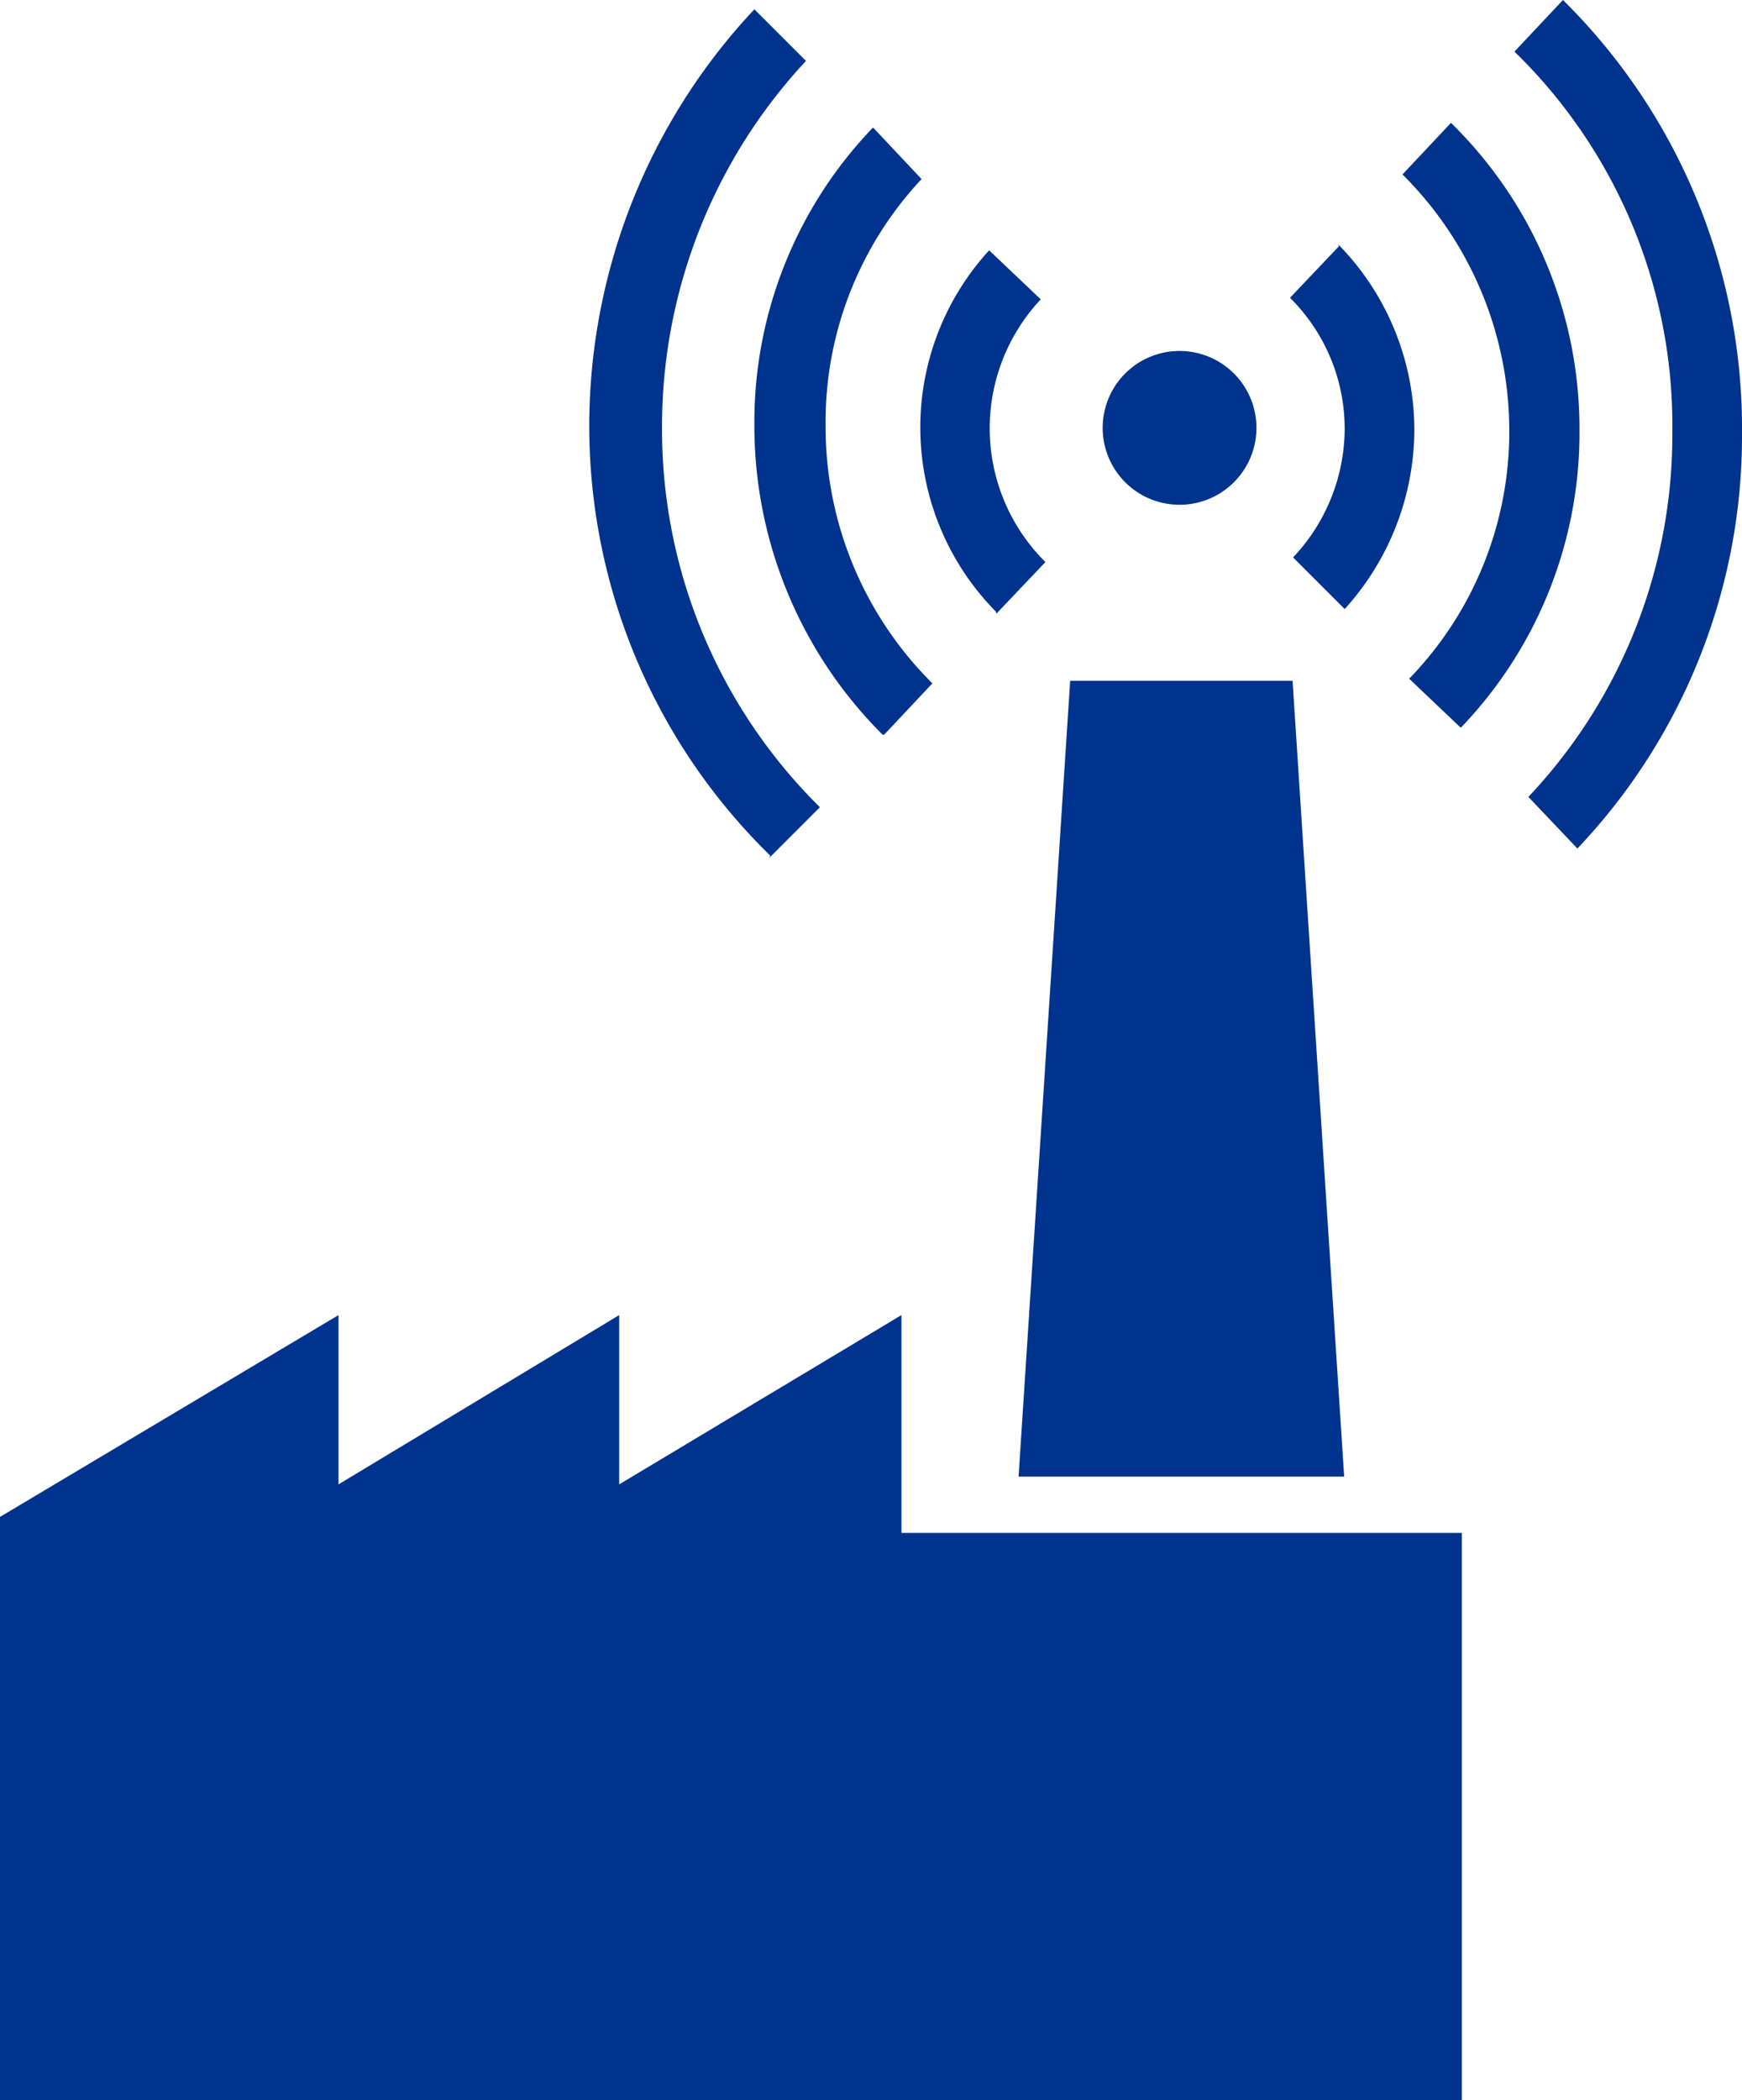
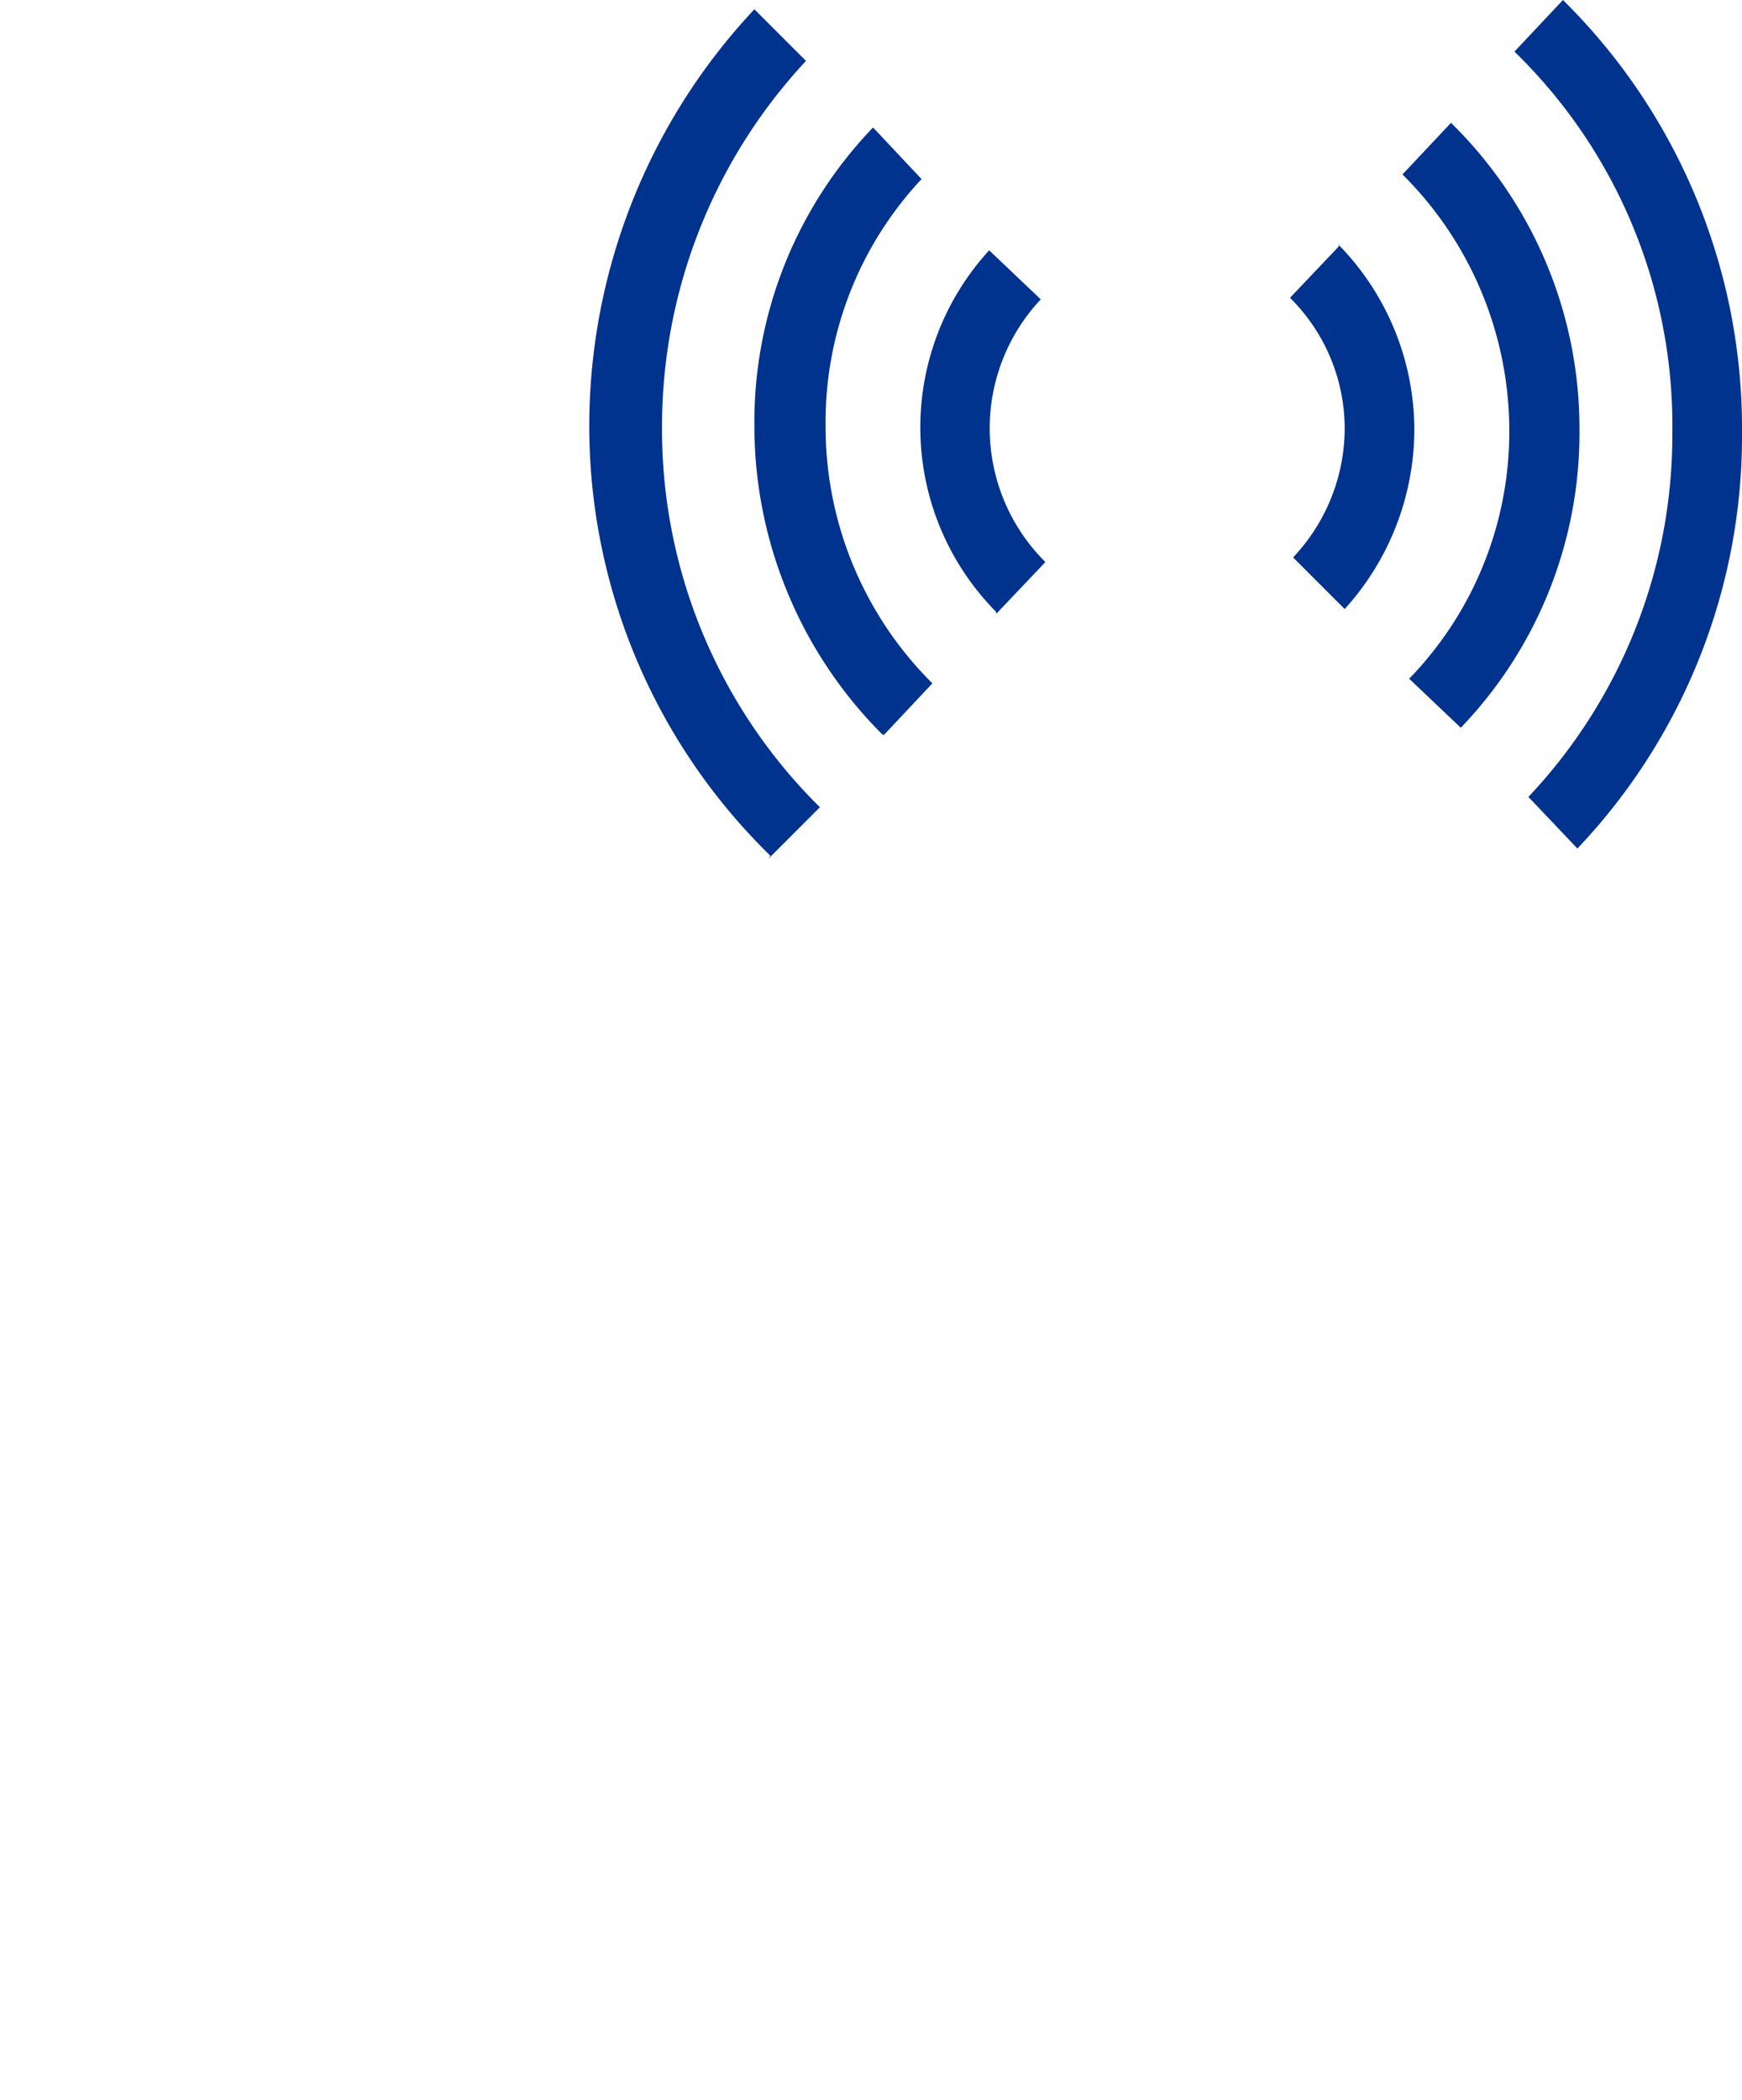
<svg xmlns="http://www.w3.org/2000/svg" viewBox="0 0 33.76 40.69">
  <defs>
    <style>.cls-1{fill:#00338d;fill-rule:evenodd;}</style>
  </defs>
  <title>digital-and-smart-asset-strategy</title>
  <g id="Layer_2" data-name="Layer 2">
    <g id="Calque_1" data-name="Calque 1">
-       <path class="cls-1" d="M6.56,25.48v3.28L12,25.48v3.28l5.47-3.28V29.7H28.33v11H0V29.39l6.56-3.91ZM25.05,13.19l1,15.42H19.74l1-15.42Z" />
      <path class="cls-1" d="M30.29,0a11.66,11.66,0,0,1,3.47,8.38,11.6,11.6,0,0,1-3.19,8.06l-.95-1a10.21,10.21,0,0,0,2.79-7.07A10.1,10.1,0,0,0,29.35,1l.94-1ZM28.13,2.39a8.28,8.28,0,0,1,2.48,5.94,8.24,8.24,0,0,1-2.3,5.77l-1-.95a6.87,6.87,0,0,0,1.94-4.82,7,7,0,0,0-2.07-4.95l.94-1Zm-2.2,2.34a5.14,5.14,0,0,1,1.48,3.6,5.19,5.19,0,0,1-1.35,3.47l-1-1a3.65,3.65,0,0,0,1-2.48A3.57,3.57,0,0,0,25,5.77l.95-1Zm-11,11.85a11.63,11.63,0,0,1-3.51-8.34A11.8,11.8,0,0,1,14.62.18l1,1a10.39,10.39,0,0,0-2.79,7.11,10.28,10.28,0,0,0,3.06,7.35l-1,1Zm2.17-2.35a8.45,8.45,0,0,1-2.48-6,8.23,8.23,0,0,1,2.3-5.76l.94,1A6.88,6.88,0,0,0,16,8.24a7,7,0,0,0,2.07,5l-.94,1Zm2.2-2.38a5.08,5.08,0,0,1-.13-7l1,.95a3.65,3.65,0,0,0,.09,5.09l-.95,1Z" />
-       <path class="cls-1" d="M24.35,8.29A1.49,1.49,0,1,1,22.87,6.8,1.49,1.49,0,0,1,24.35,8.29Z" />
    </g>
  </g>
</svg>